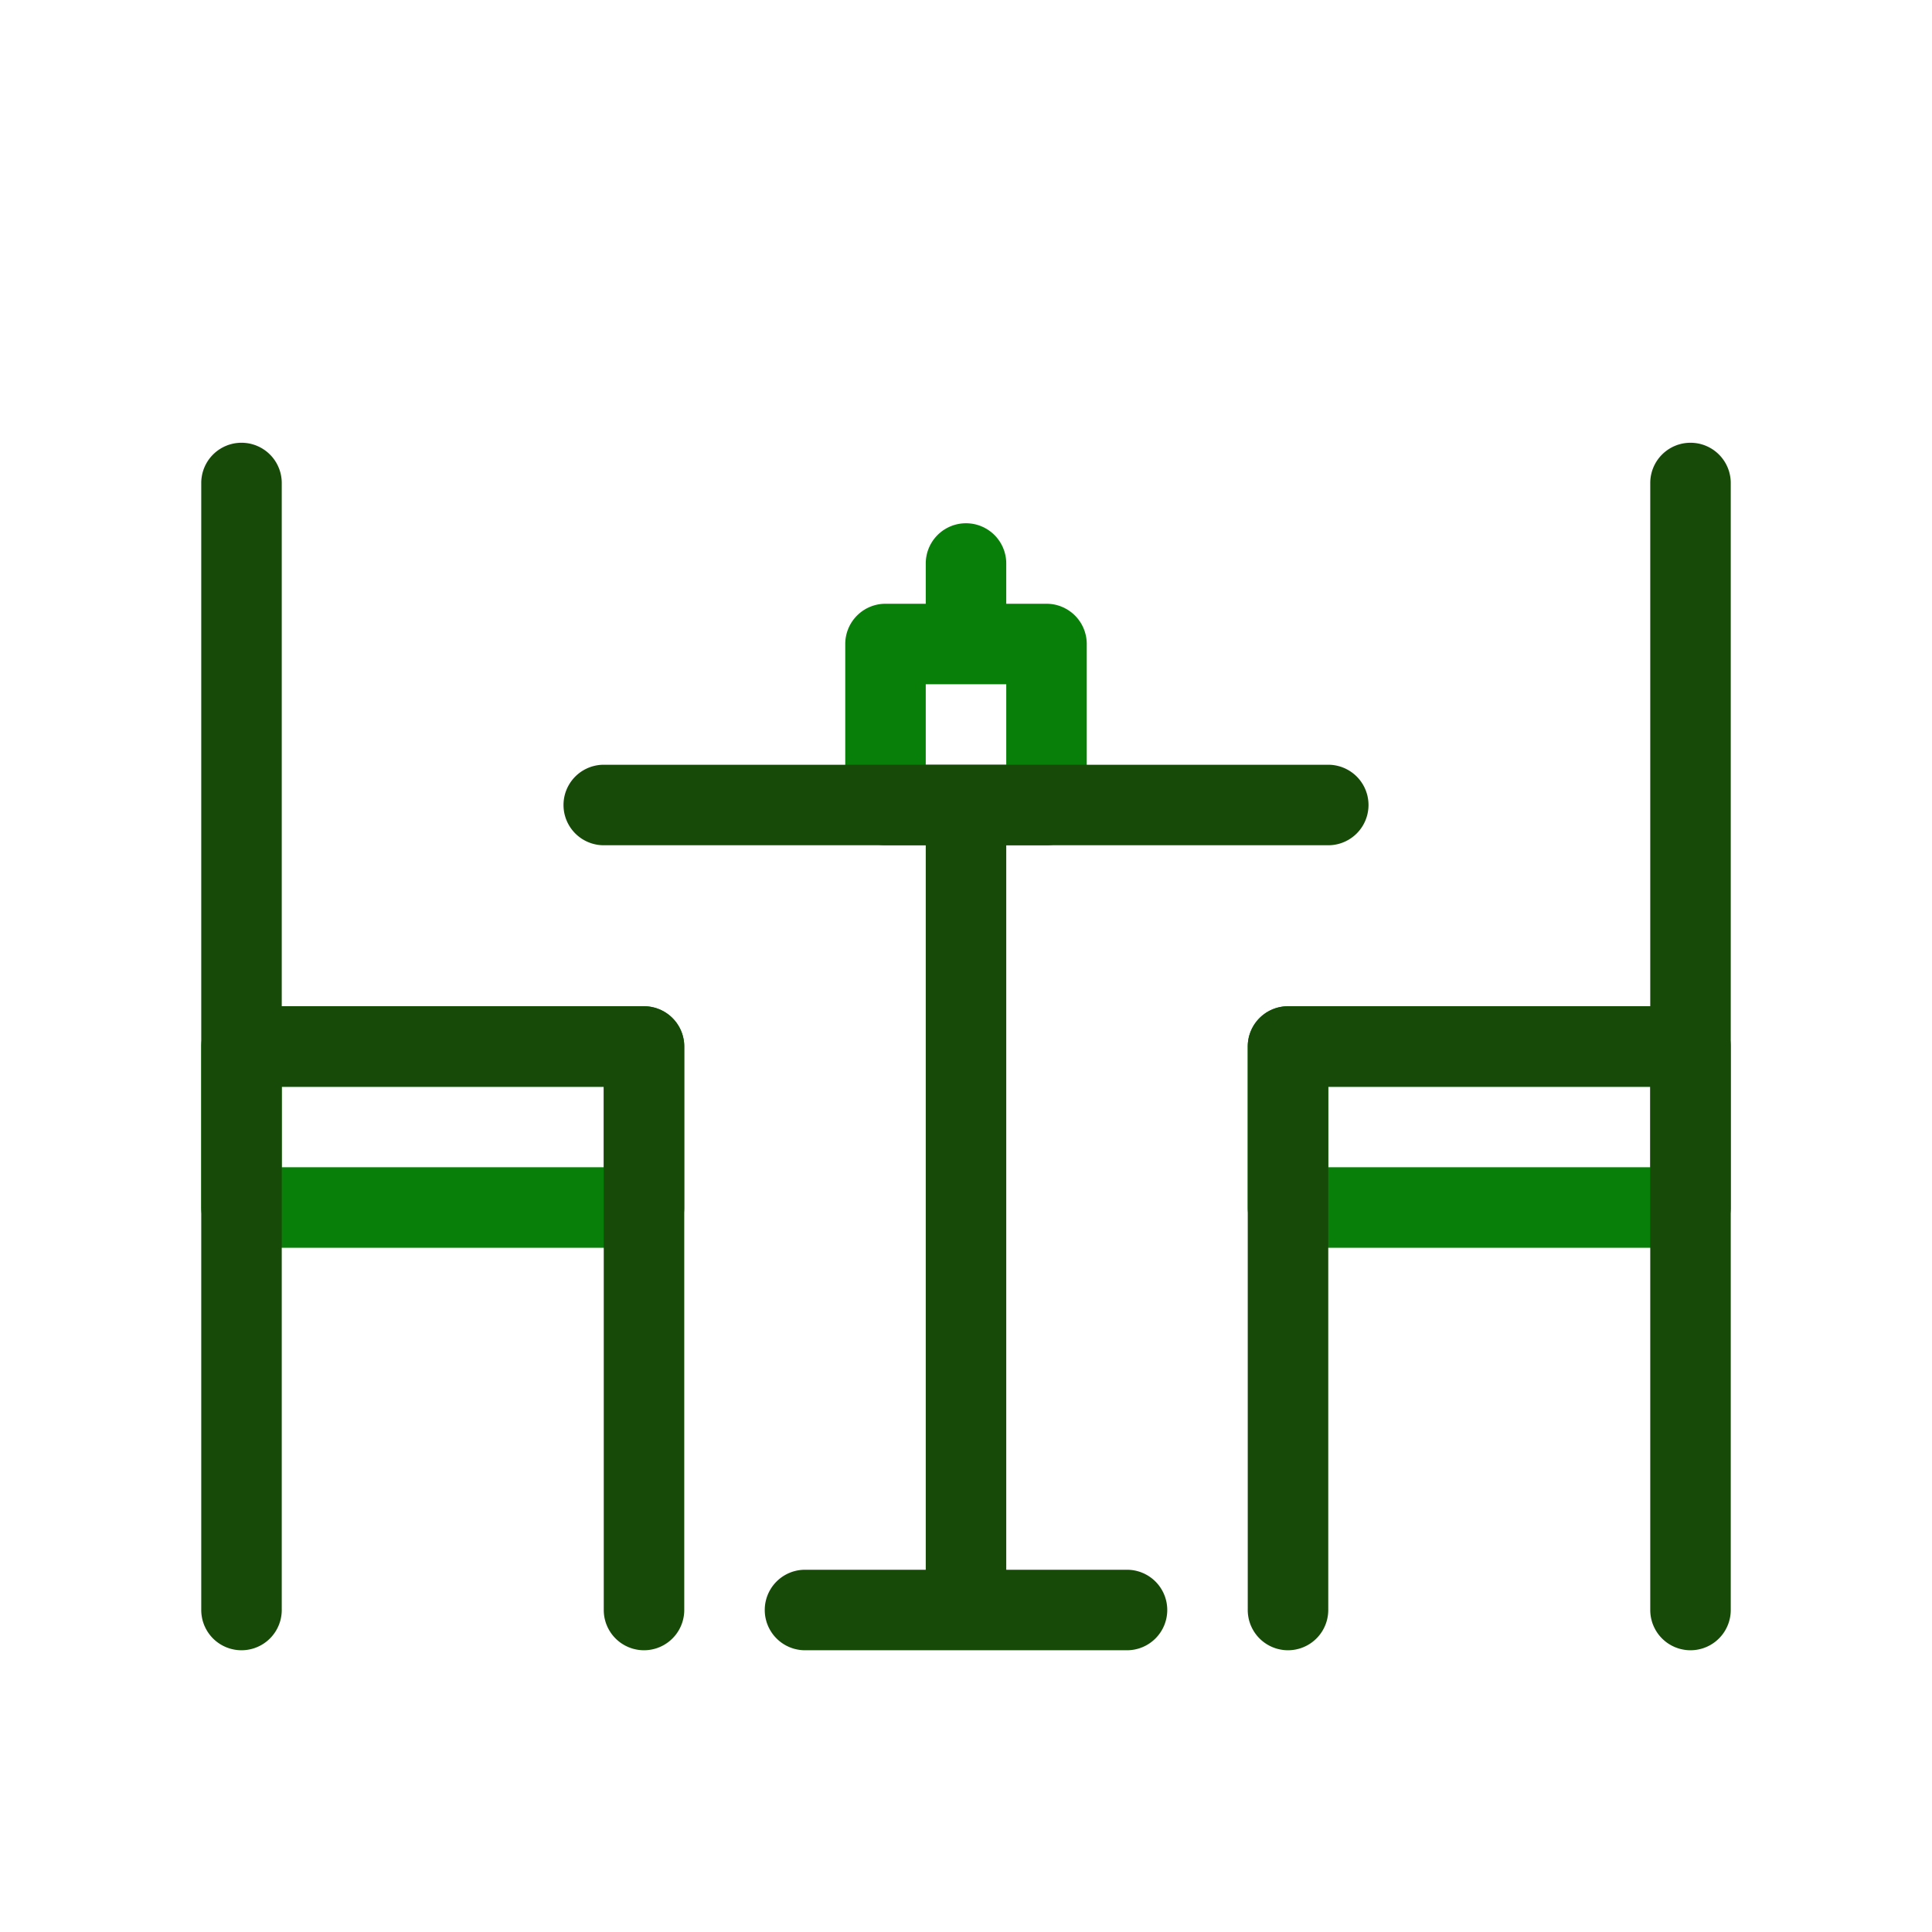
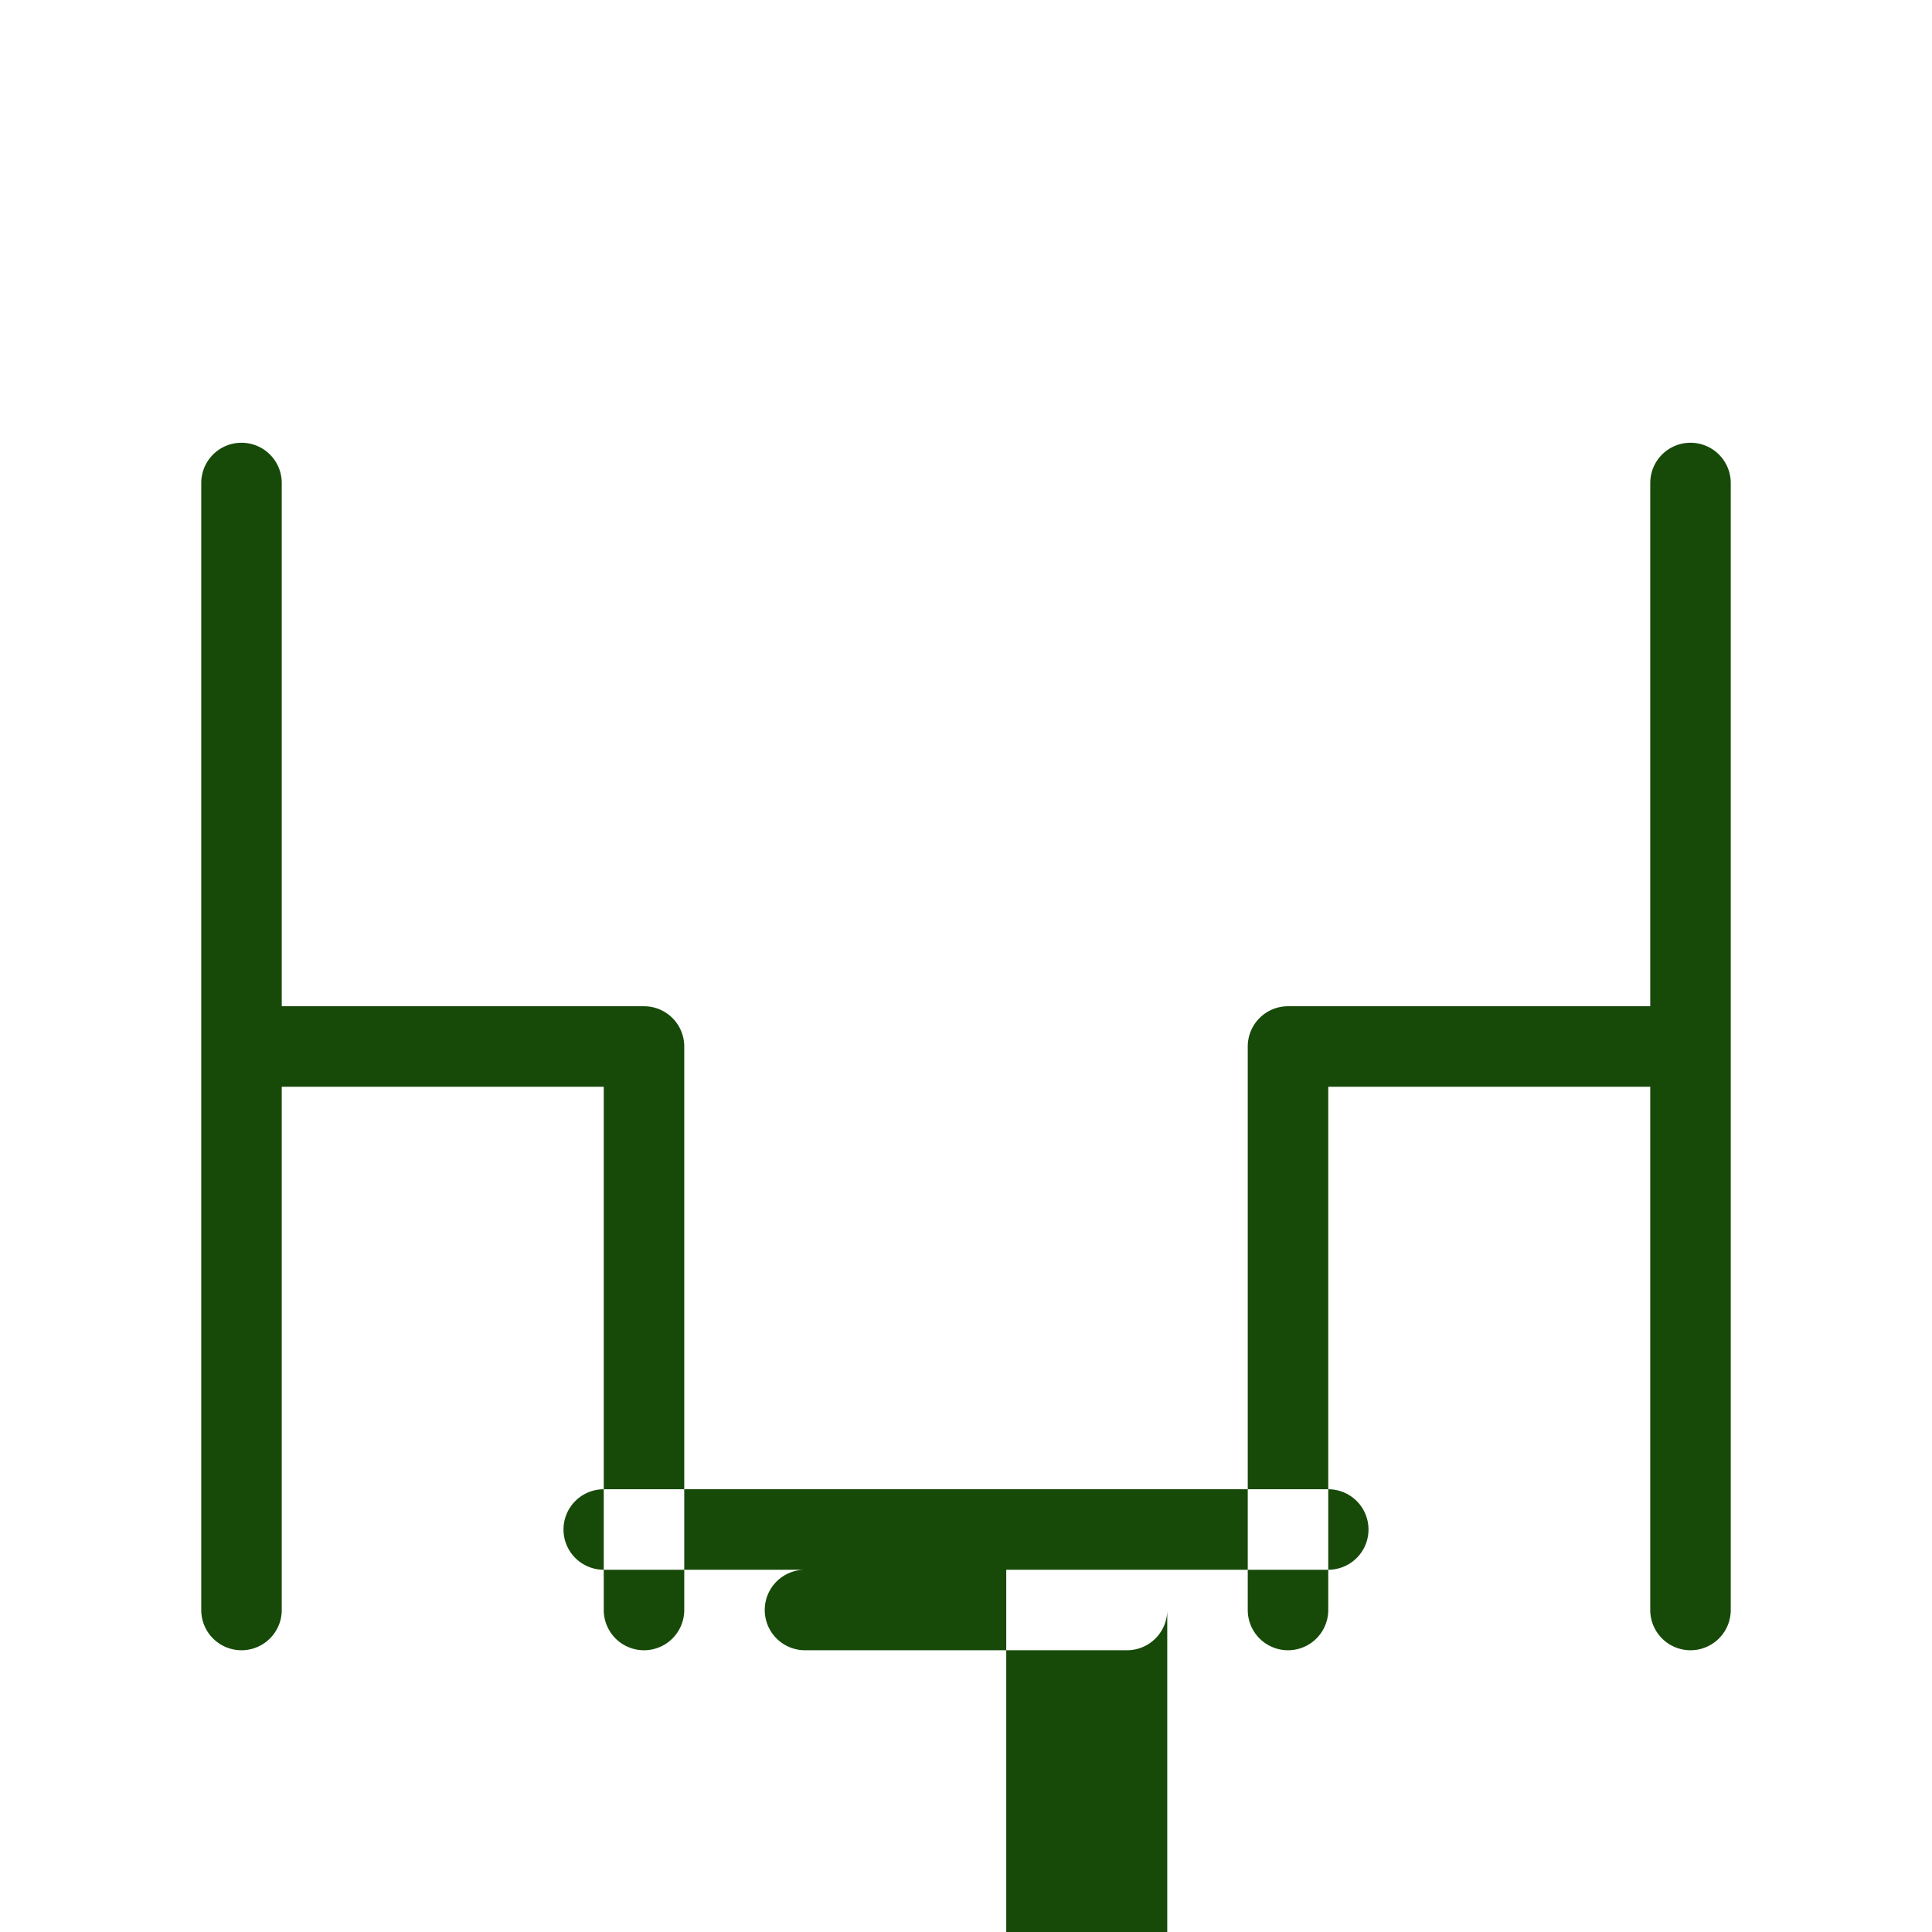
<svg xmlns="http://www.w3.org/2000/svg" id="SvgjsSvg1106" width="288" height="288" version="1.1">
  <defs id="SvgjsDefs1107" />
  <g id="SvgjsG1108">
    <svg viewBox="0 0 48 48" width="288" height="288">
-       <path fill="#087f08" d="M16 25H6a1 1 0 0 0-1 1v4a1 1 0 0 0 1 1h10a1 1 0 0 0 1-1v-4a1 1 0 0 0-1-1Zm-1 4H7v-2h8Zm27-4H32a1 1 0 0 0-1 1v4a1 1 0 0 0 1 1h10a1 1 0 0 0 1-1v-4a1 1 0 0 0-1-1Zm-1 4h-8v-2h8ZM26 15h-1v-1a1 1 0 0 0-2 0v1h-1a1 1 0 0 0-1 1v4a1 1 0 0 0 1 1h4a1 1 0 0 0 1-1v-4a1 1 0 0 0-1-1Zm-1 4h-2v-2h2Z" class="colorffbd1a svgShape" />
-       <path fill="#174a09" d="M29 40a1 1 0 0 1-1 1h-8a1 1 0 0 1 0-2h3V21h-8a1 1 0 0 1 0-2h18a1 1 0 0 1 0 2h-8v18h3a1 1 0 0 1 1 1ZM16 25H7V12a1 1 0 0 0-2 0v28a1 1 0 0 0 2 0V27h8v13a1 1 0 0 0 2 0V26a1 1 0 0 0-1-1Zm26-14a1 1 0 0 0-1 1v13h-9a1 1 0 0 0-1 1v14a1 1 0 0 0 2 0V27h8v13a1 1 0 0 0 2 0V12a1 1 0 0 0-1-1Z" class="color353535 svgShape" />
+       <path fill="#174a09" d="M29 40a1 1 0 0 1-1 1h-8a1 1 0 0 1 0-2h3h-8a1 1 0 0 1 0-2h18a1 1 0 0 1 0 2h-8v18h3a1 1 0 0 1 1 1ZM16 25H7V12a1 1 0 0 0-2 0v28a1 1 0 0 0 2 0V27h8v13a1 1 0 0 0 2 0V26a1 1 0 0 0-1-1Zm26-14a1 1 0 0 0-1 1v13h-9a1 1 0 0 0-1 1v14a1 1 0 0 0 2 0V27h8v13a1 1 0 0 0 2 0V12a1 1 0 0 0-1-1Z" class="color353535 svgShape" />
    </svg>
  </g>
</svg>